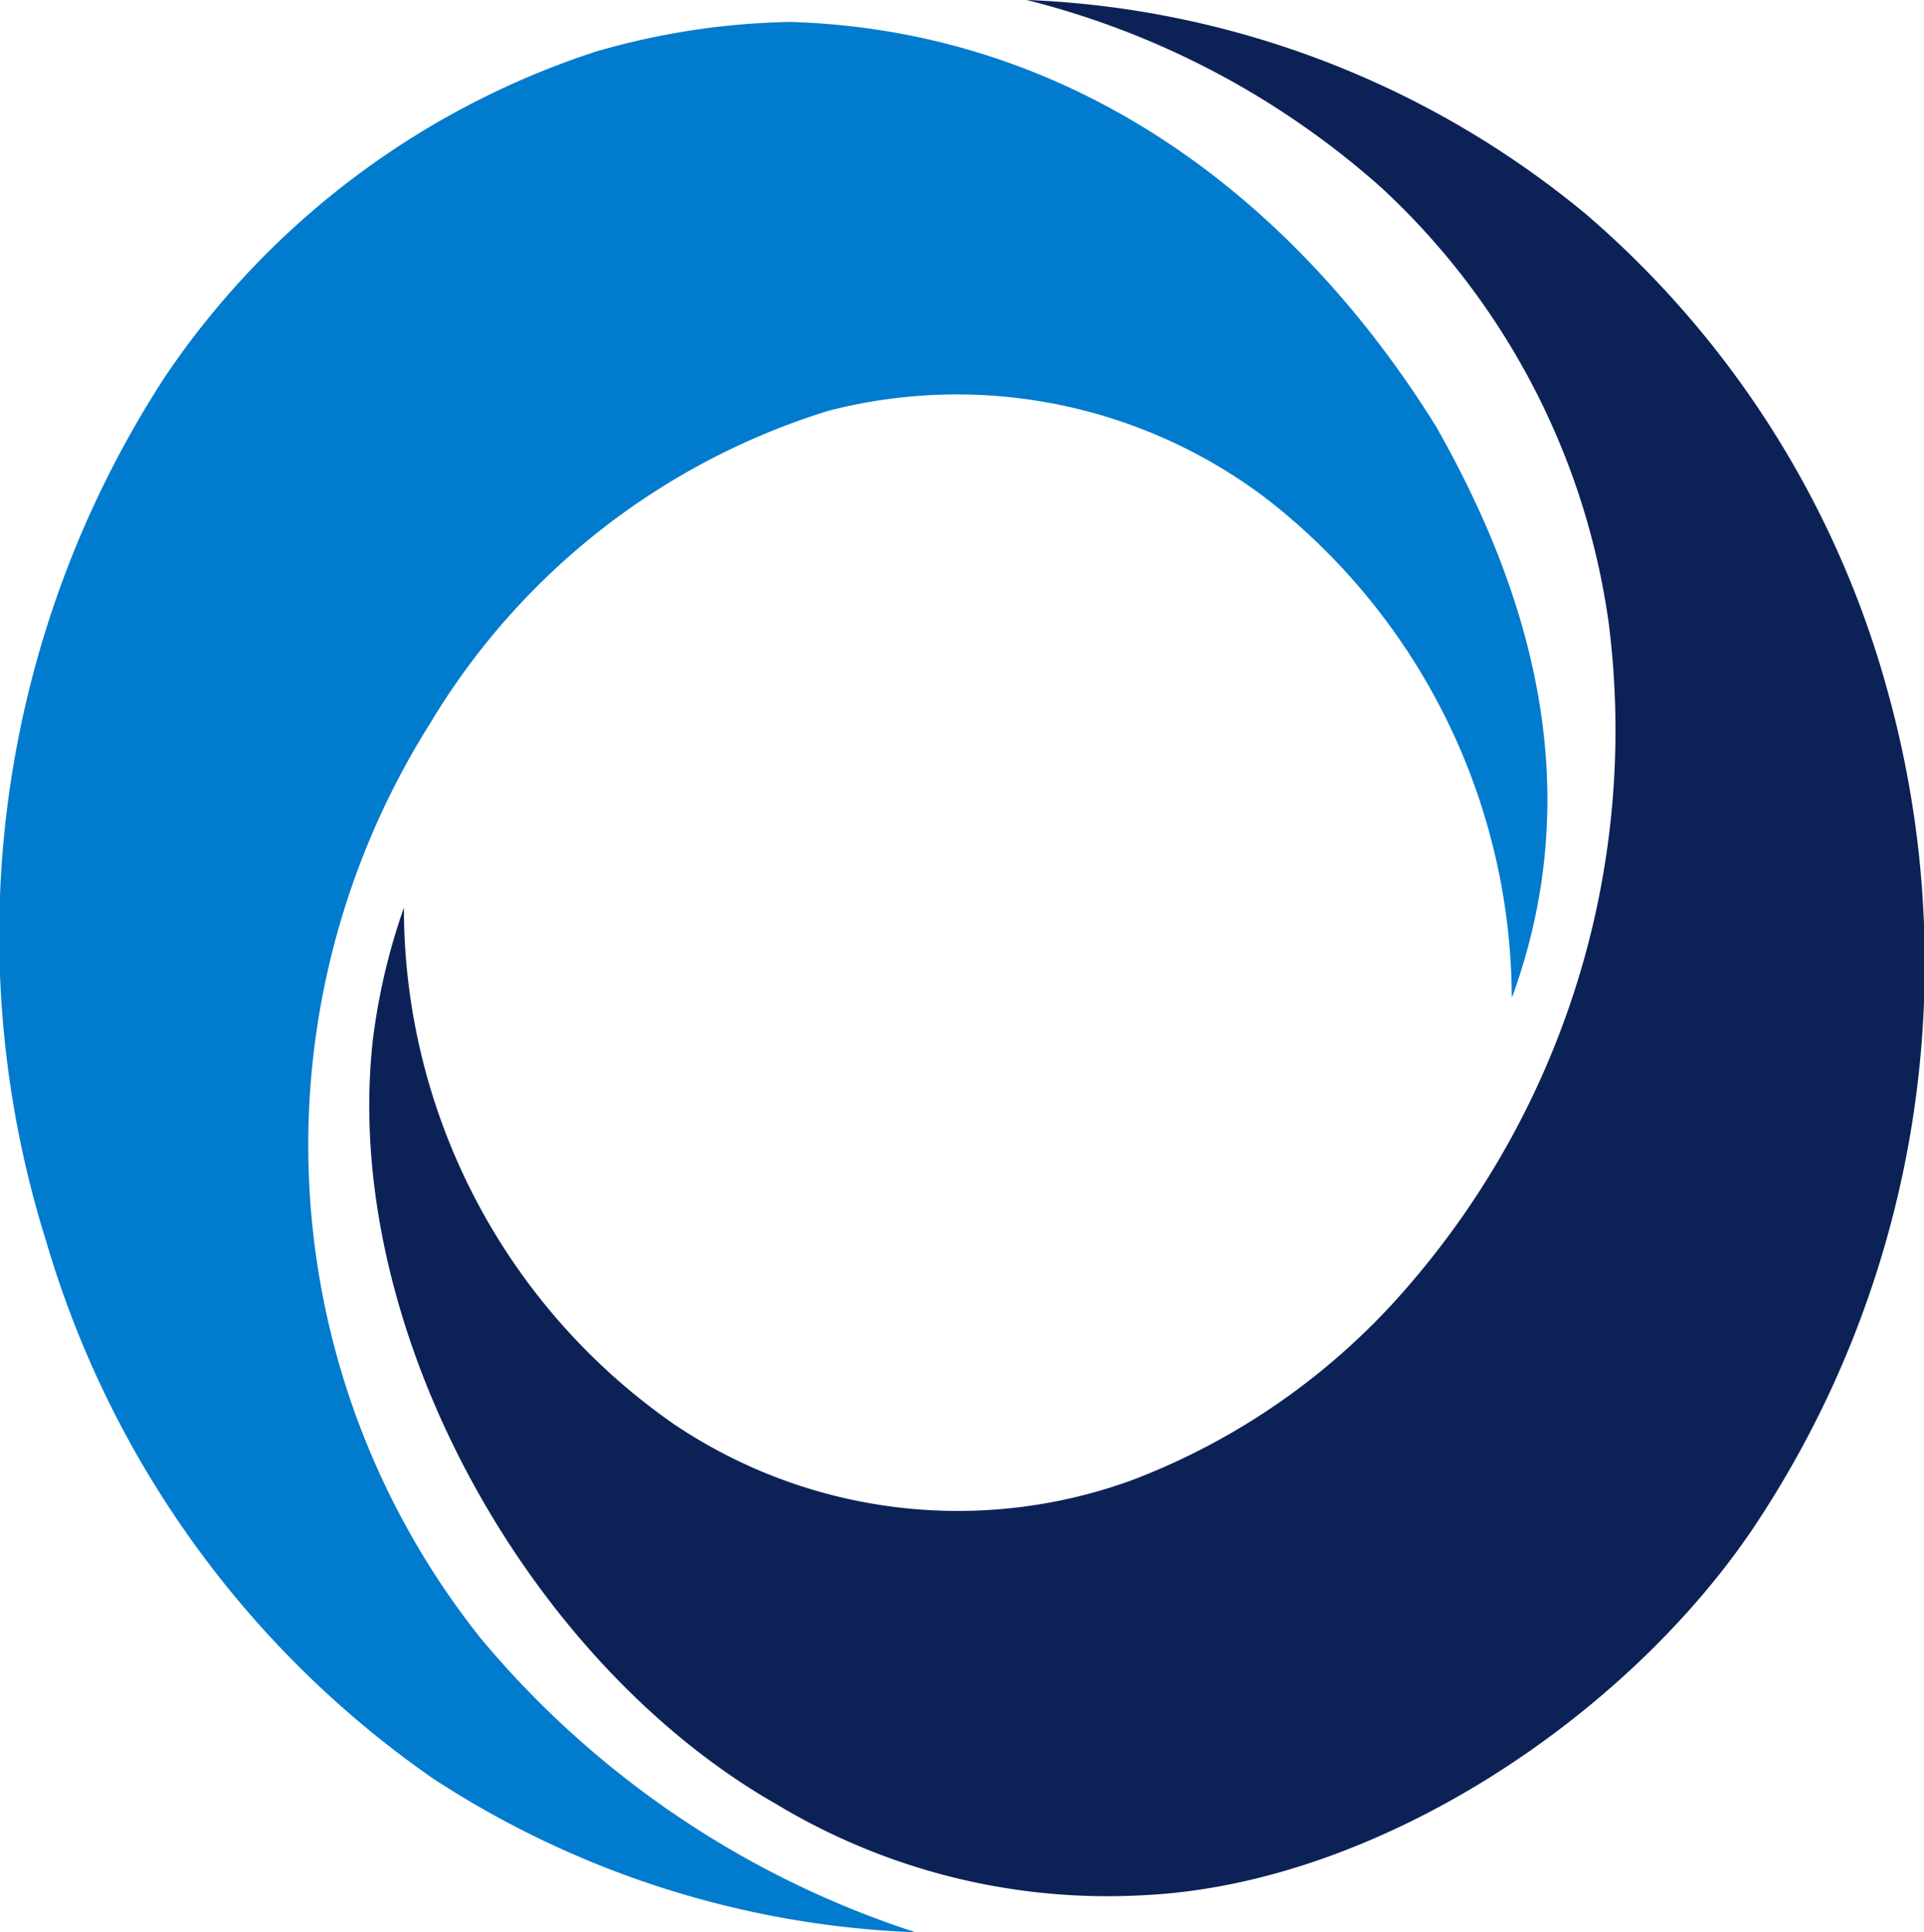
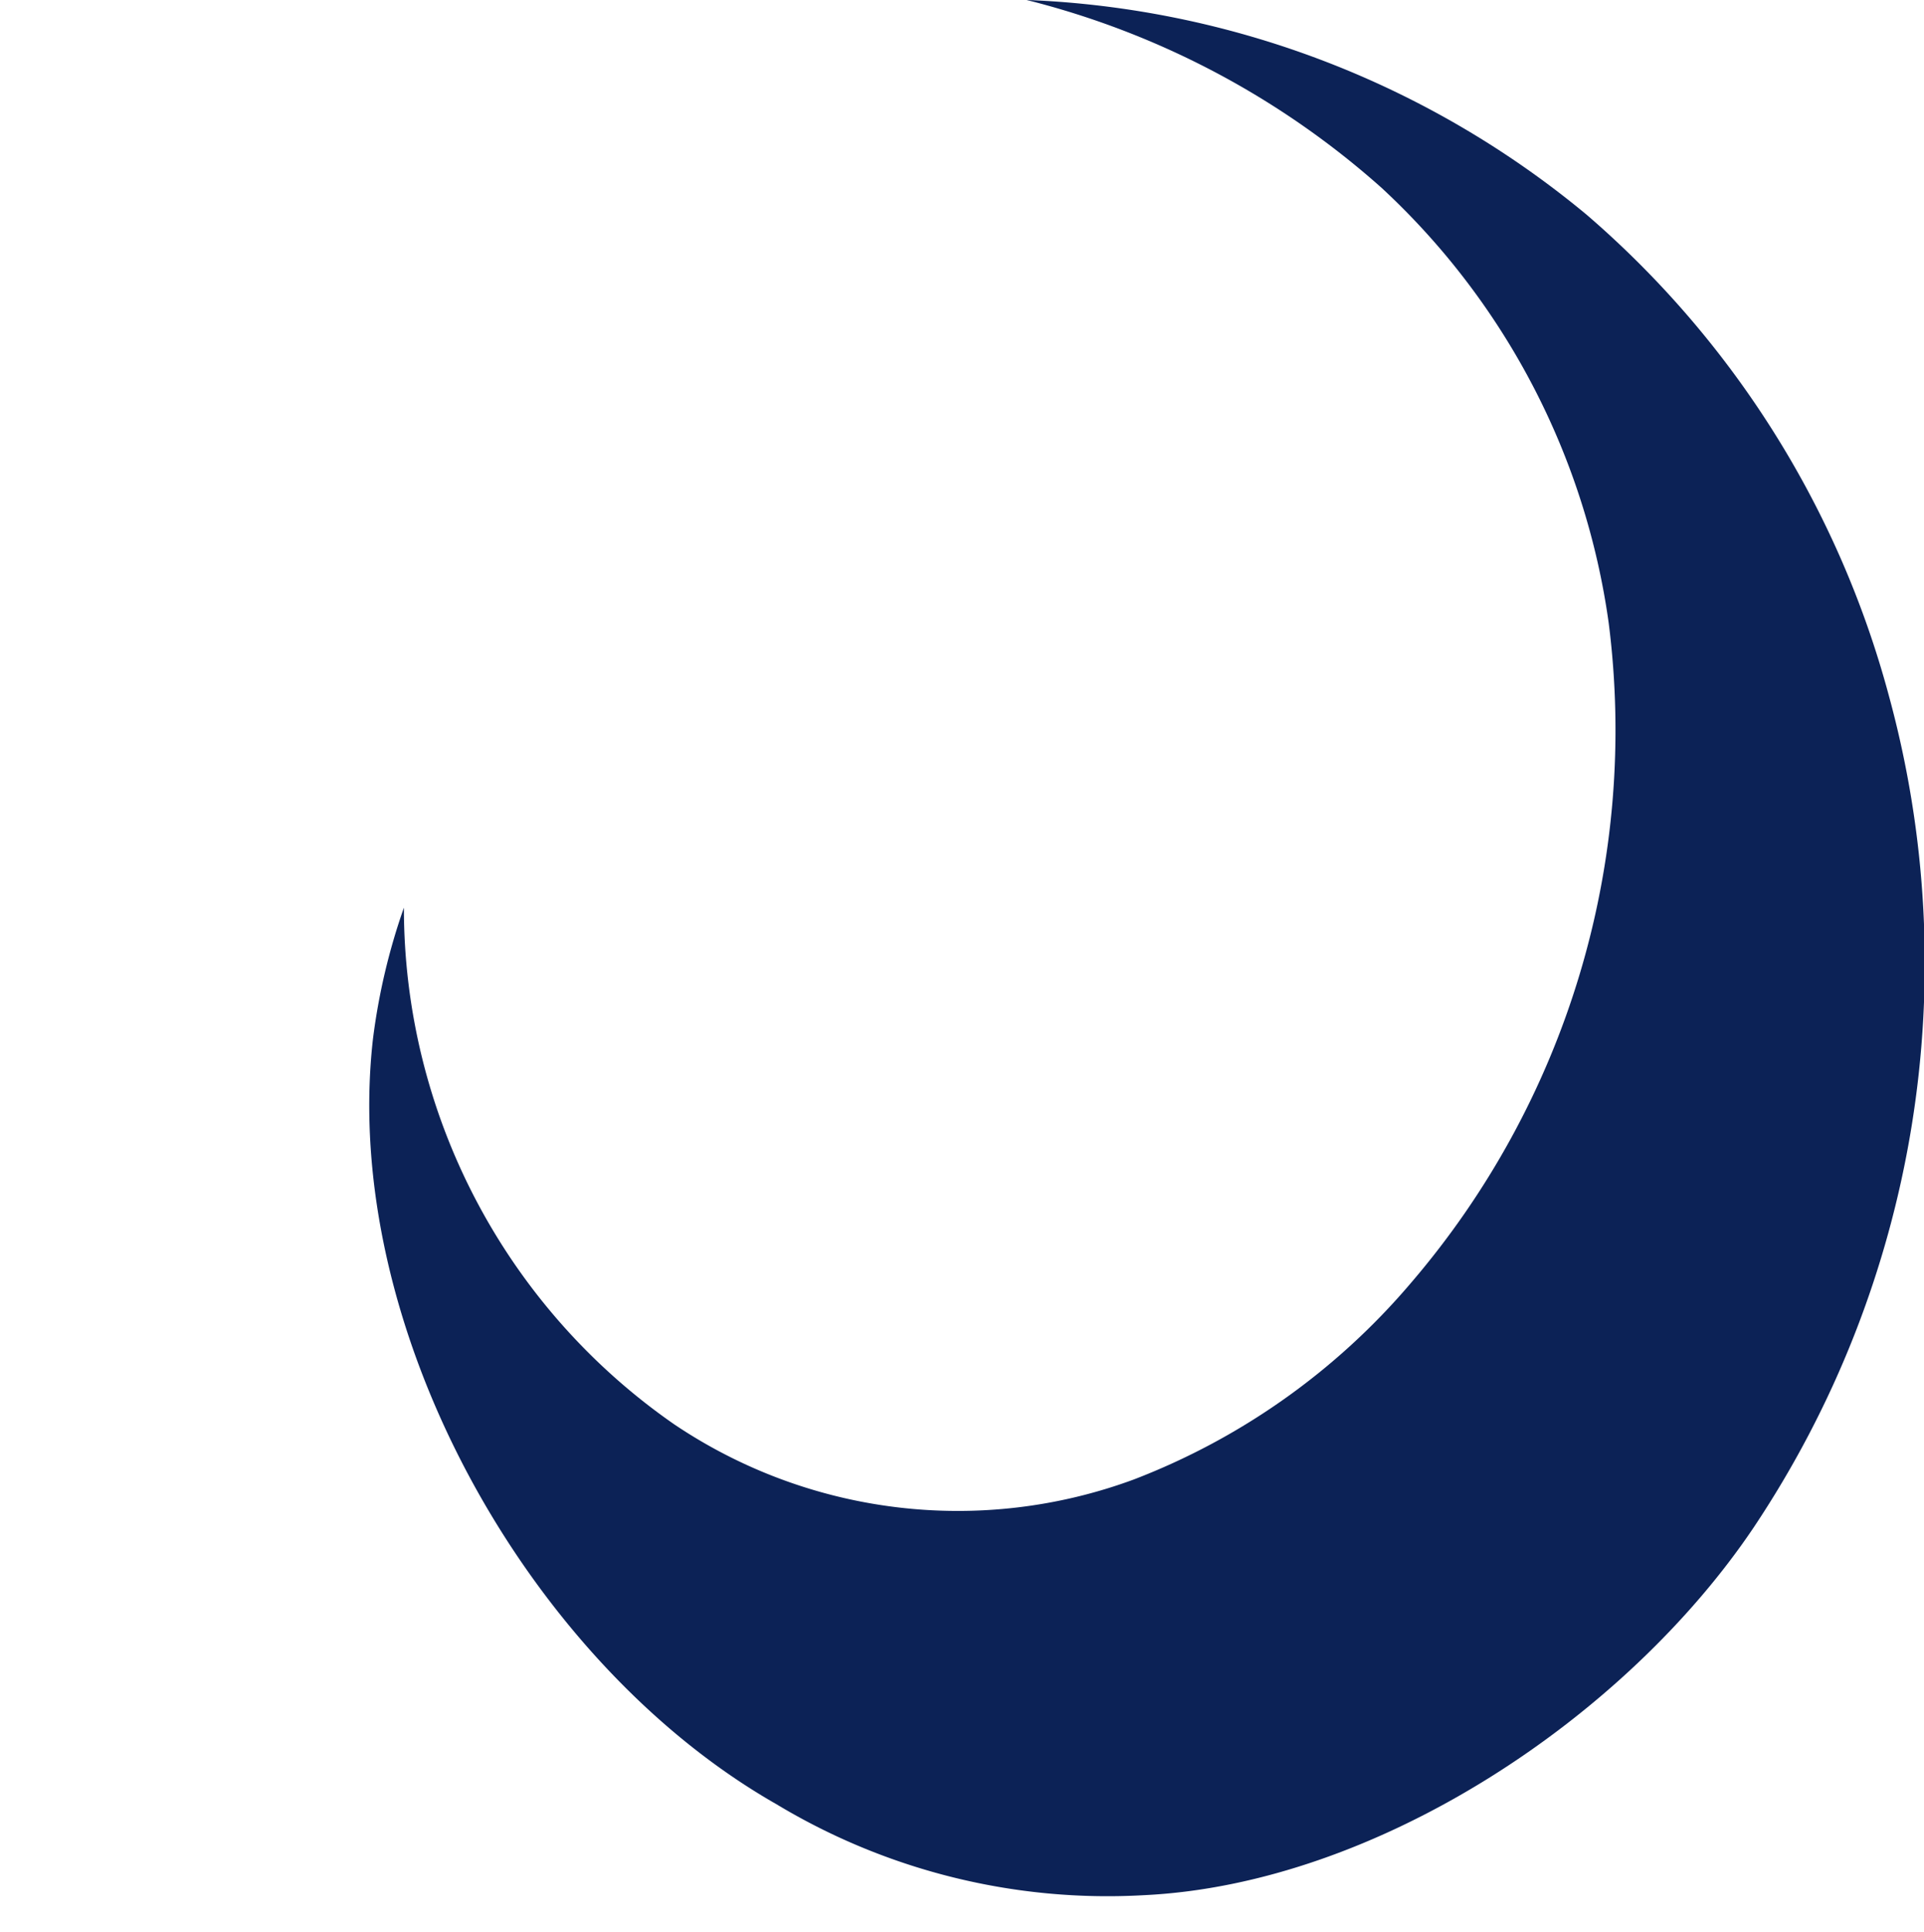
<svg xmlns="http://www.w3.org/2000/svg" width="31.868" height="32" viewBox="0 0 31.868 32">
  <g id="Group_12200" data-name="Group 12200" transform="translate(-60.36 -368.468)">
    <g id="Group_1" data-name="Group 1" transform="translate(60.36 368.468)">
      <path id="Path_3" data-name="Path 3" d="M101.909,388.128A16.82,16.82,0,0,1,99.672,401.9c-2.112,3.142-6.238,5.91-10.107,6.093a10.632,10.632,0,0,1-6.082-1.507c-4.137-2.359-7.224-7.93-6.682-12.677a10.466,10.466,0,0,1,.512-2.17,10.412,10.412,0,0,0,4.48,8.558,8.413,8.413,0,0,0,7.611.911,11.366,11.366,0,0,0,4.581-3.245,14.062,14.062,0,0,0,3.284-10.935,12.088,12.088,0,0,0-3.76-7.208,13.914,13.914,0,0,0-5.885-3.114,15.466,15.466,0,0,1,9.279,3.557,15.965,15.965,0,0,1,5.006,7.965Z" transform="translate(-70.623 -376.607)" fill="#0c2256" fill-rule="evenodd" />
-       <path id="Path_4" data-name="Path 4" d="M85.4,393.721a10.507,10.507,0,0,0-4.022-8.214,8.48,8.48,0,0,0-7.3-1.486,11.724,11.724,0,0,0-6.59,5.17,13.1,13.1,0,0,0,.837,15.161,15.657,15.657,0,0,0,7.2,4.865,15.66,15.66,0,0,1-7.995-2.548,16.461,16.461,0,0,1-6.4-8.878A16.94,16.94,0,0,1,63.1,383.446a13.742,13.742,0,0,1,7.127-5.374,12.286,12.286,0,0,1,3.219-.492c4.682.139,8.335,2.9,10.7,6.7,1.694,2.98,2.461,6.147,1.262,9.446Z" transform="translate(-60.36 -377.217)" fill="#007bce" fill-rule="evenodd" />
    </g>
  </g>
</svg>